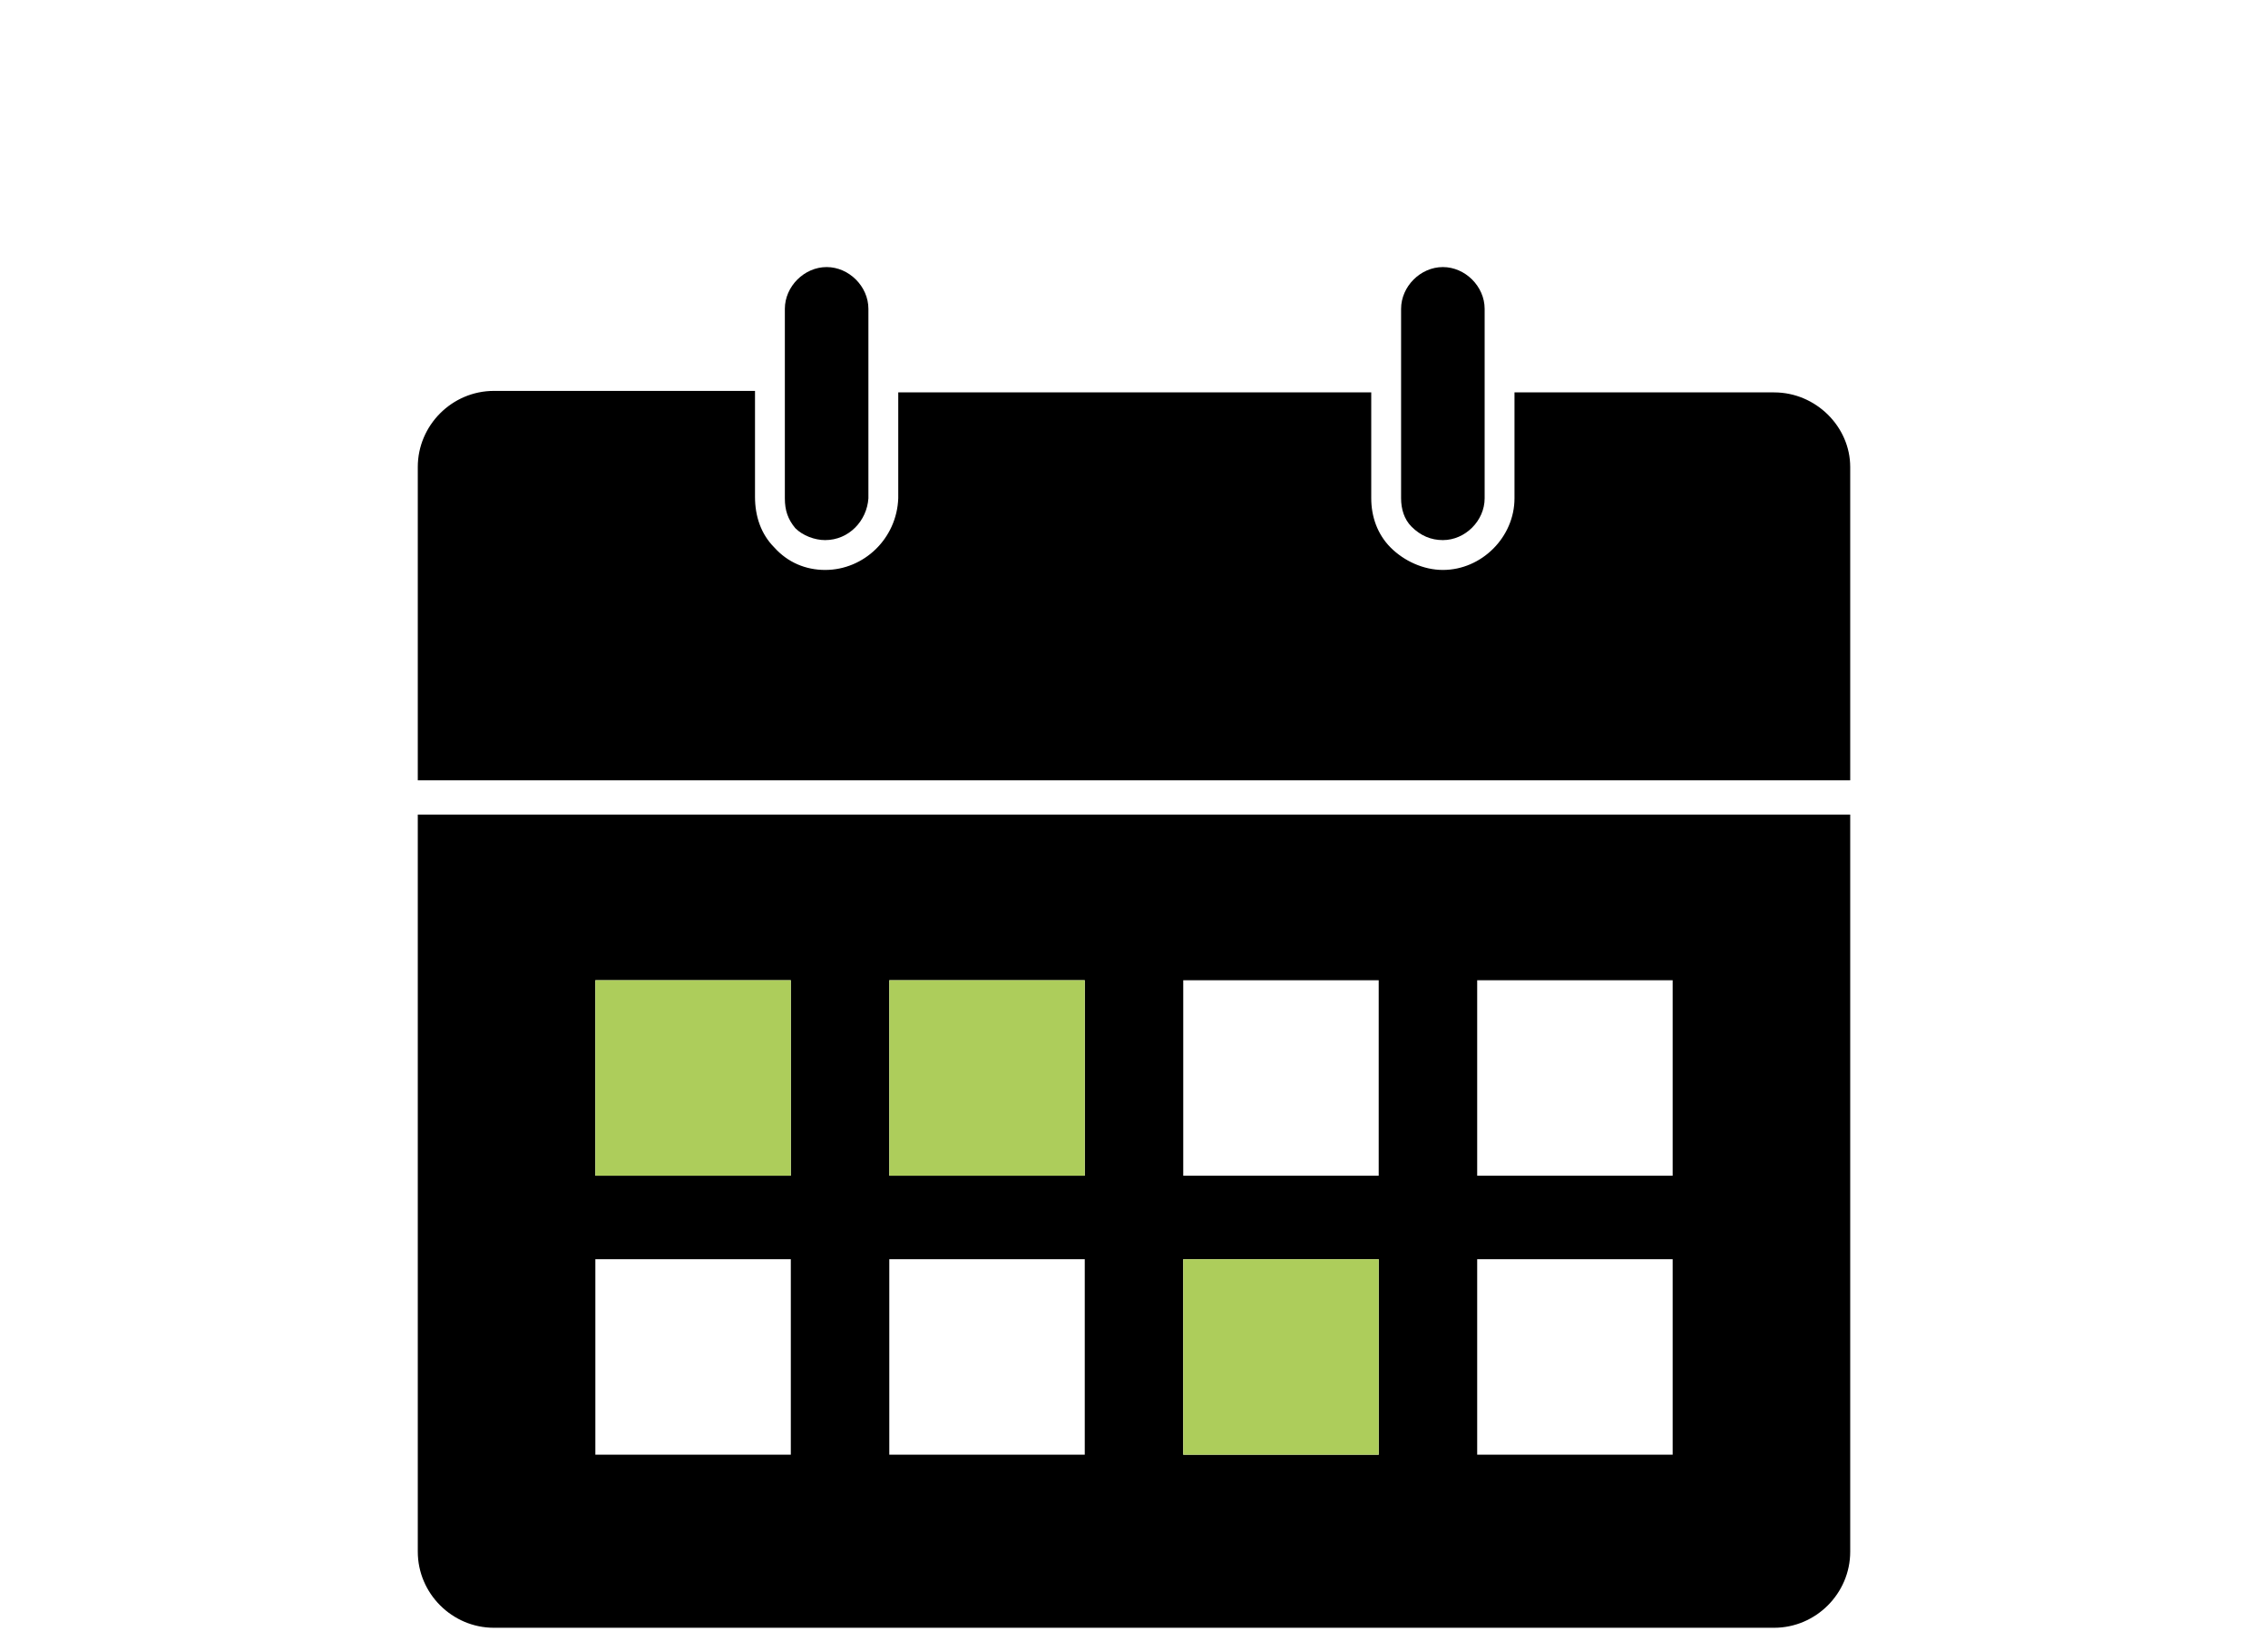
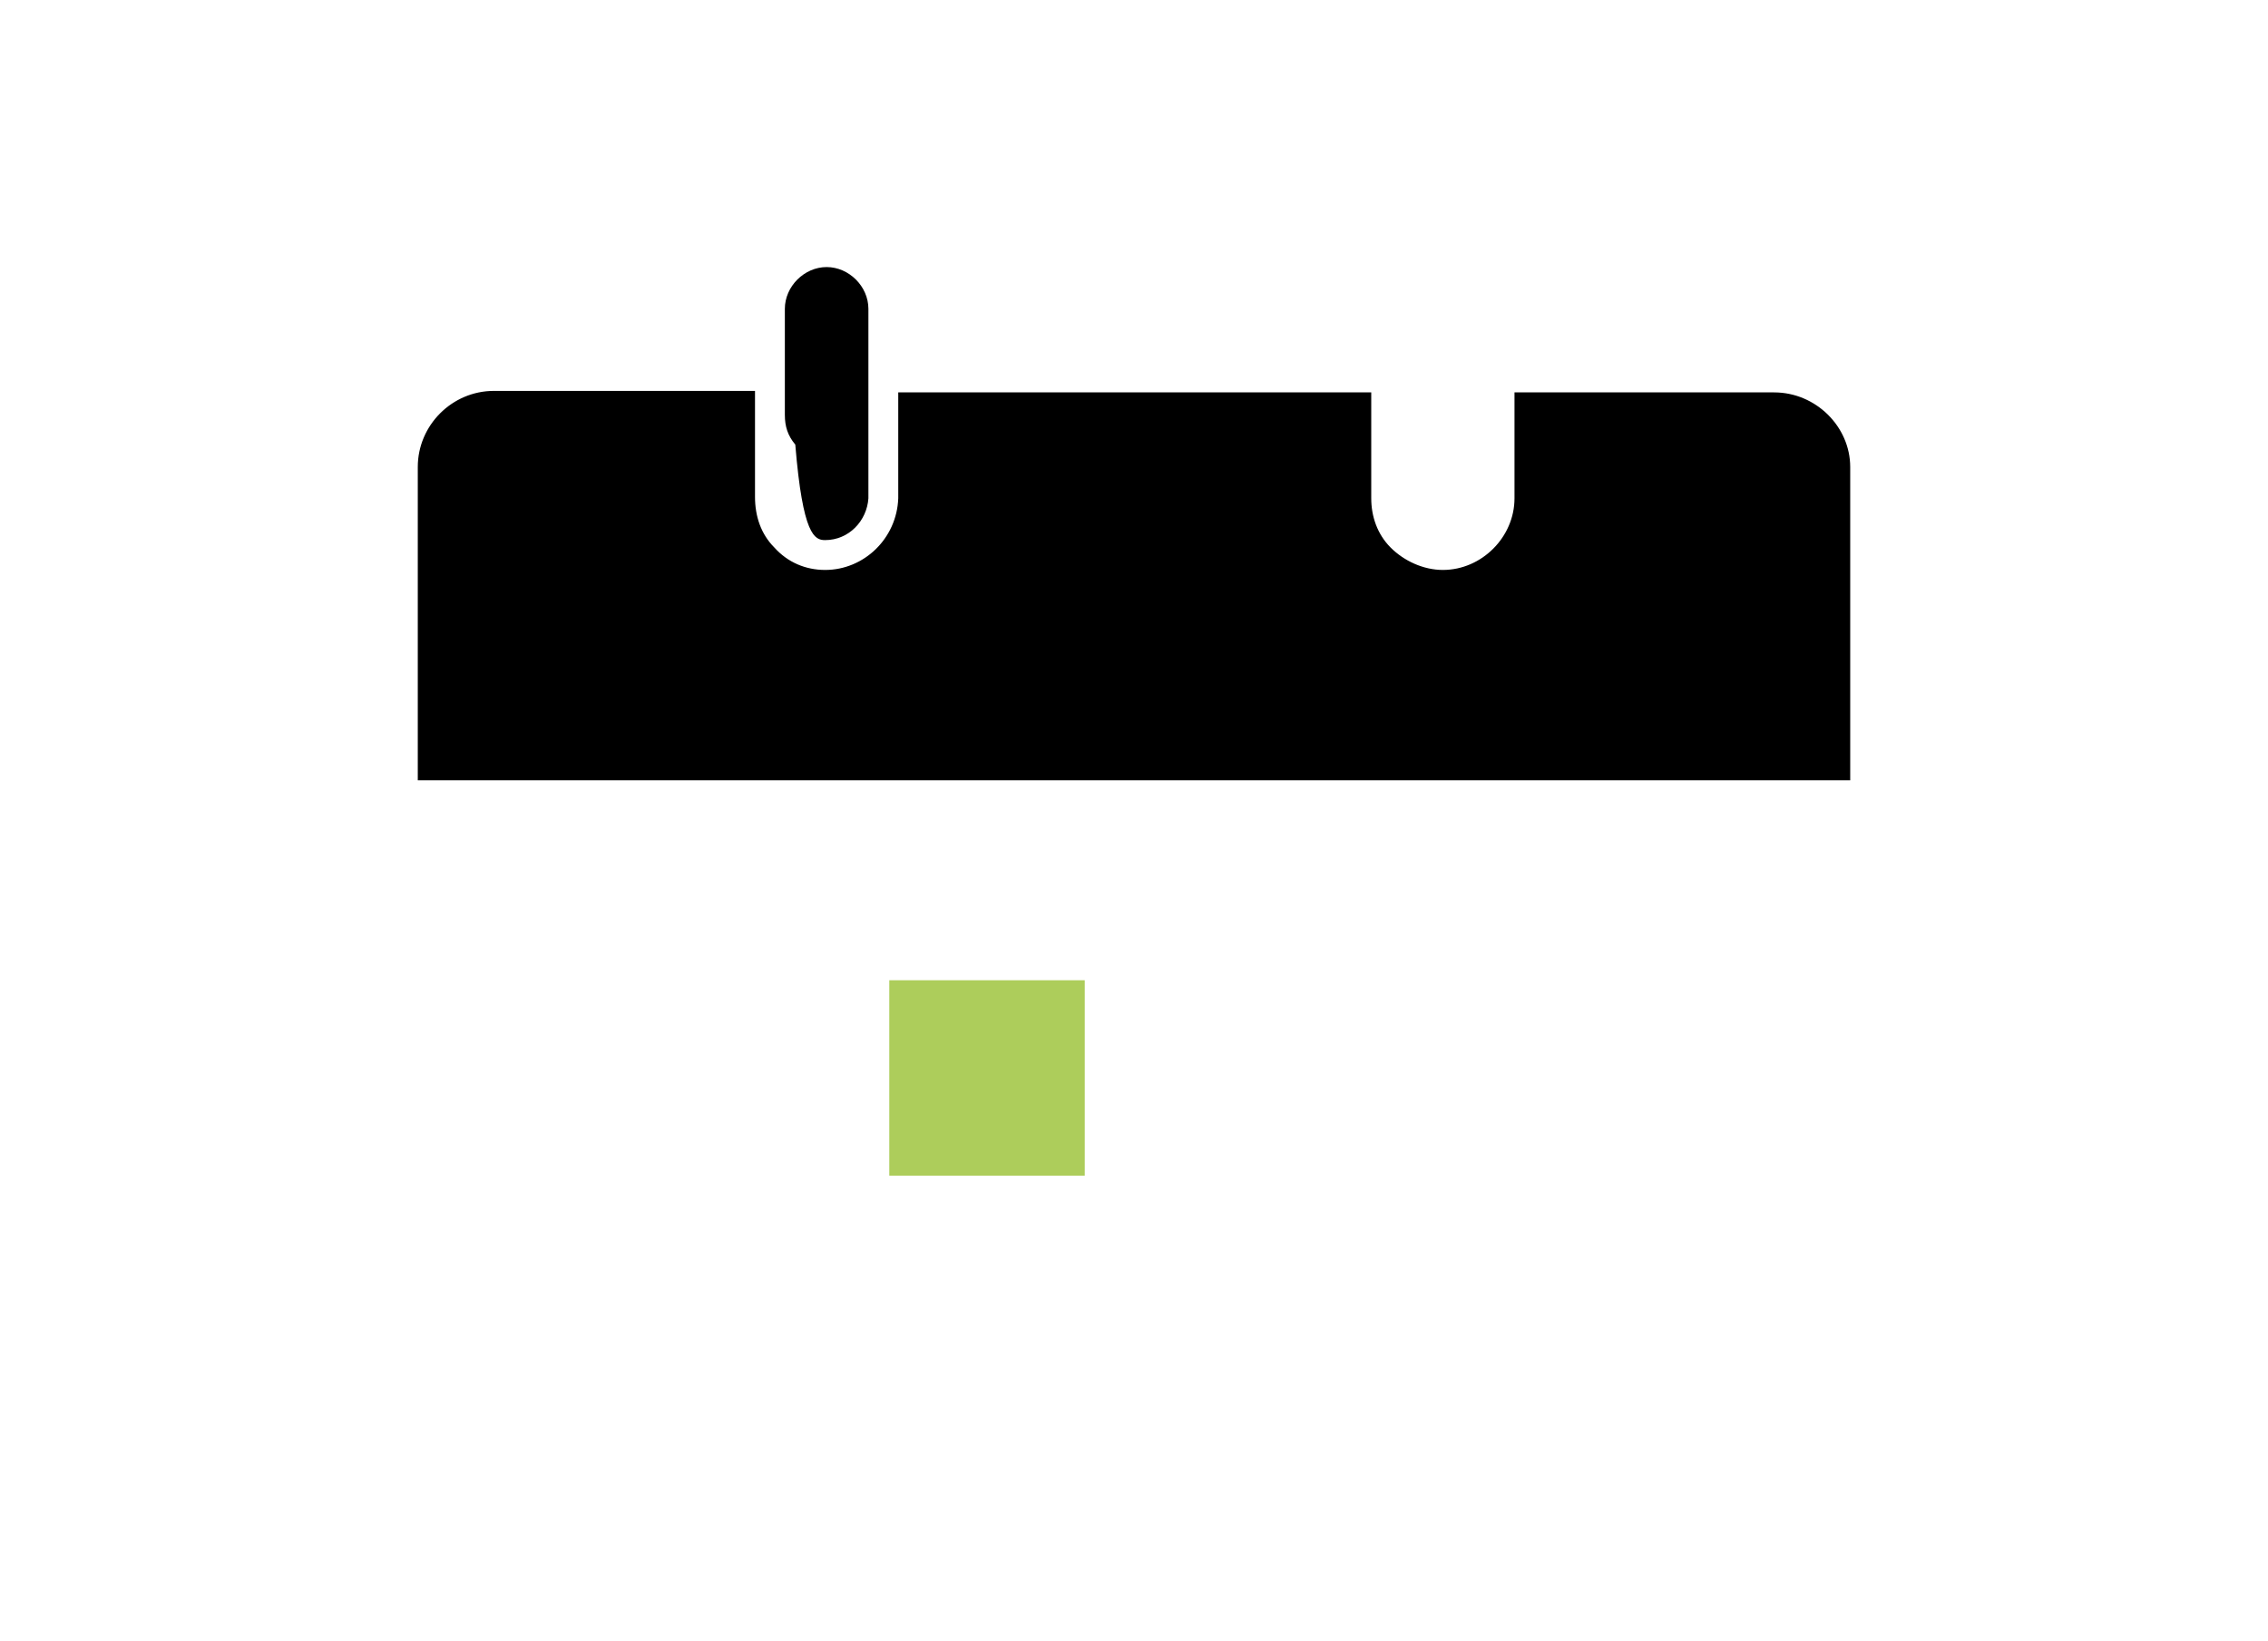
<svg xmlns="http://www.w3.org/2000/svg" version="1.1" id="Ebene_1" x="0px" y="0px" viewBox="0 0 152 110" style="enable-background:new 0 0 152 110;" xml:space="preserve">
  <style type="text/css">
	.st0{fill:#ADCD5B;}
</style>
  <g id="Icon" transform="translate(37 44)">
-     <path id="Pfad_589" d="M-9,60c0,2.8,2.3,5.1,5.1,5.1h85.8c2.8,0,5.1-2.3,5.1-5.1V10.6H-9V60z M75.1,21.7v13.1H62V21.7H75.1z    M75.1,40.4v13.1H62V40.4H75.1z M55.4,21.7v13.1H42.3V21.7H55.4z M55.4,40.4v13.1H42.3V40.4H55.4z M22.6,21.7h13.1v13.1H22.6V21.7z    M22.6,40.4h13.1v13.1H22.6V40.4z M2.9,21.7H16v13.1H2.9V21.7z M2.9,40.4H16v13.1H2.9V40.4z" />
-     <rect id="Rechteck_134" x="2.9" y="21.7" class="st0" width="13.1" height="13.1" />
    <rect id="Rechteck_135" x="22.6" y="21.7" class="st0" width="13.1" height="13.1" />
-     <rect id="Rechteck_136" x="42.3" y="40.4" class="st0" width="13.1" height="13.1" />
  </g>
  <g>
    <path d="M118.9,26.3h-15.8h-1.6v7.1c0,2.6-2.2,4.8-4.8,4.8c-1.3,0-2.6-0.6-3.5-1.5s-1.3-2.1-1.3-3.3v-7.1h-1.8H61.8h-1.6v7.1   c-0.1,2.7-2.3,4.8-4.9,4.8c-1.3,0-2.5-0.5-3.4-1.5c-0.9-0.9-1.3-2.1-1.3-3.4v-7.1h-1.8H33.1c-2.8,0-5.1,2.3-5.1,5.1v21h96v-21   C124,28.6,121.7,26.3,118.9,26.3z" />
-     <path d="M55.3,36.2c1.6,0,2.8-1.3,2.9-2.8v-7.1v-5.6c0-1.5-1.3-2.8-2.8-2.8s-2.8,1.3-2.8,2.8v5.6v7.1c0,0.8,0.2,1.4,0.7,2   C53.8,35.9,54.6,36.2,55.3,36.2z" />
-     <path d="M96.7,36.2c1.5,0,2.8-1.3,2.8-2.8v-7.1v-5.6c0-1.5-1.3-2.8-2.8-2.8s-2.8,1.3-2.8,2.8v5.6v7.1c0,0.7,0.2,1.4,0.7,1.9   C95.2,35.9,95.9,36.2,96.7,36.2z" />
+     <path d="M55.3,36.2c1.6,0,2.8-1.3,2.9-2.8v-7.1v-5.6c0-1.5-1.3-2.8-2.8-2.8s-2.8,1.3-2.8,2.8v7.1c0,0.8,0.2,1.4,0.7,2   C53.8,35.9,54.6,36.2,55.3,36.2z" />
  </g>
</svg>